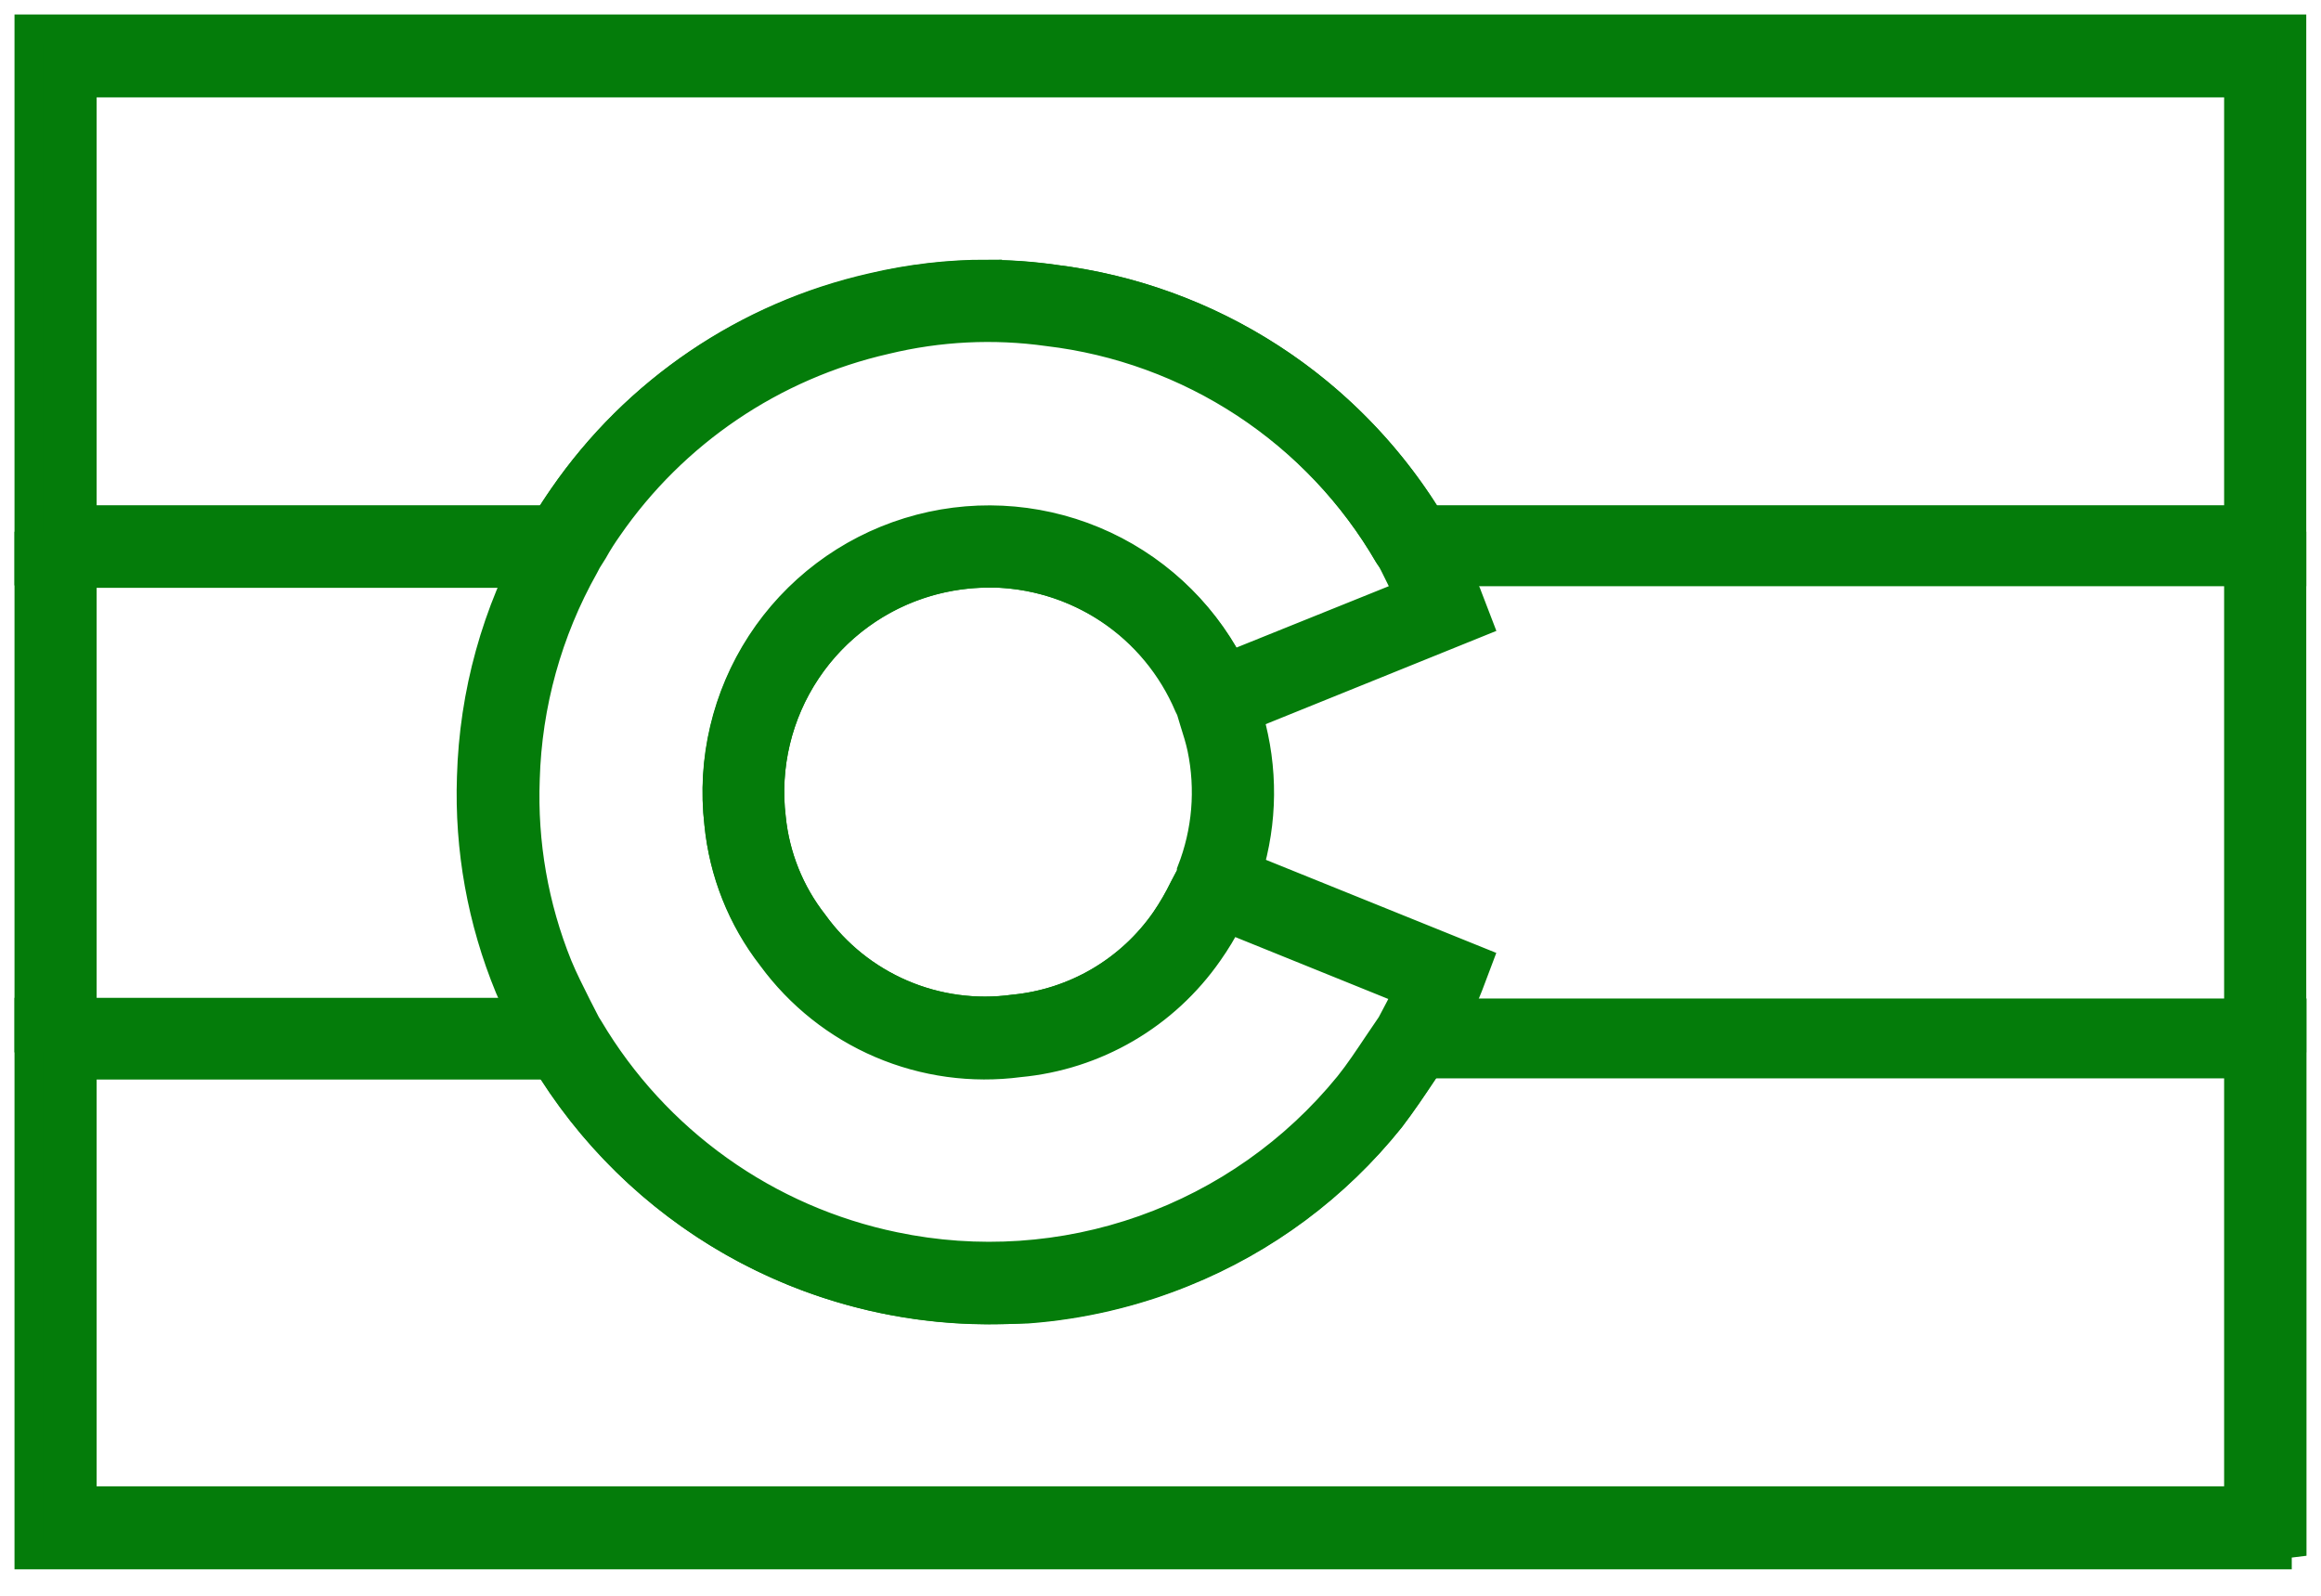
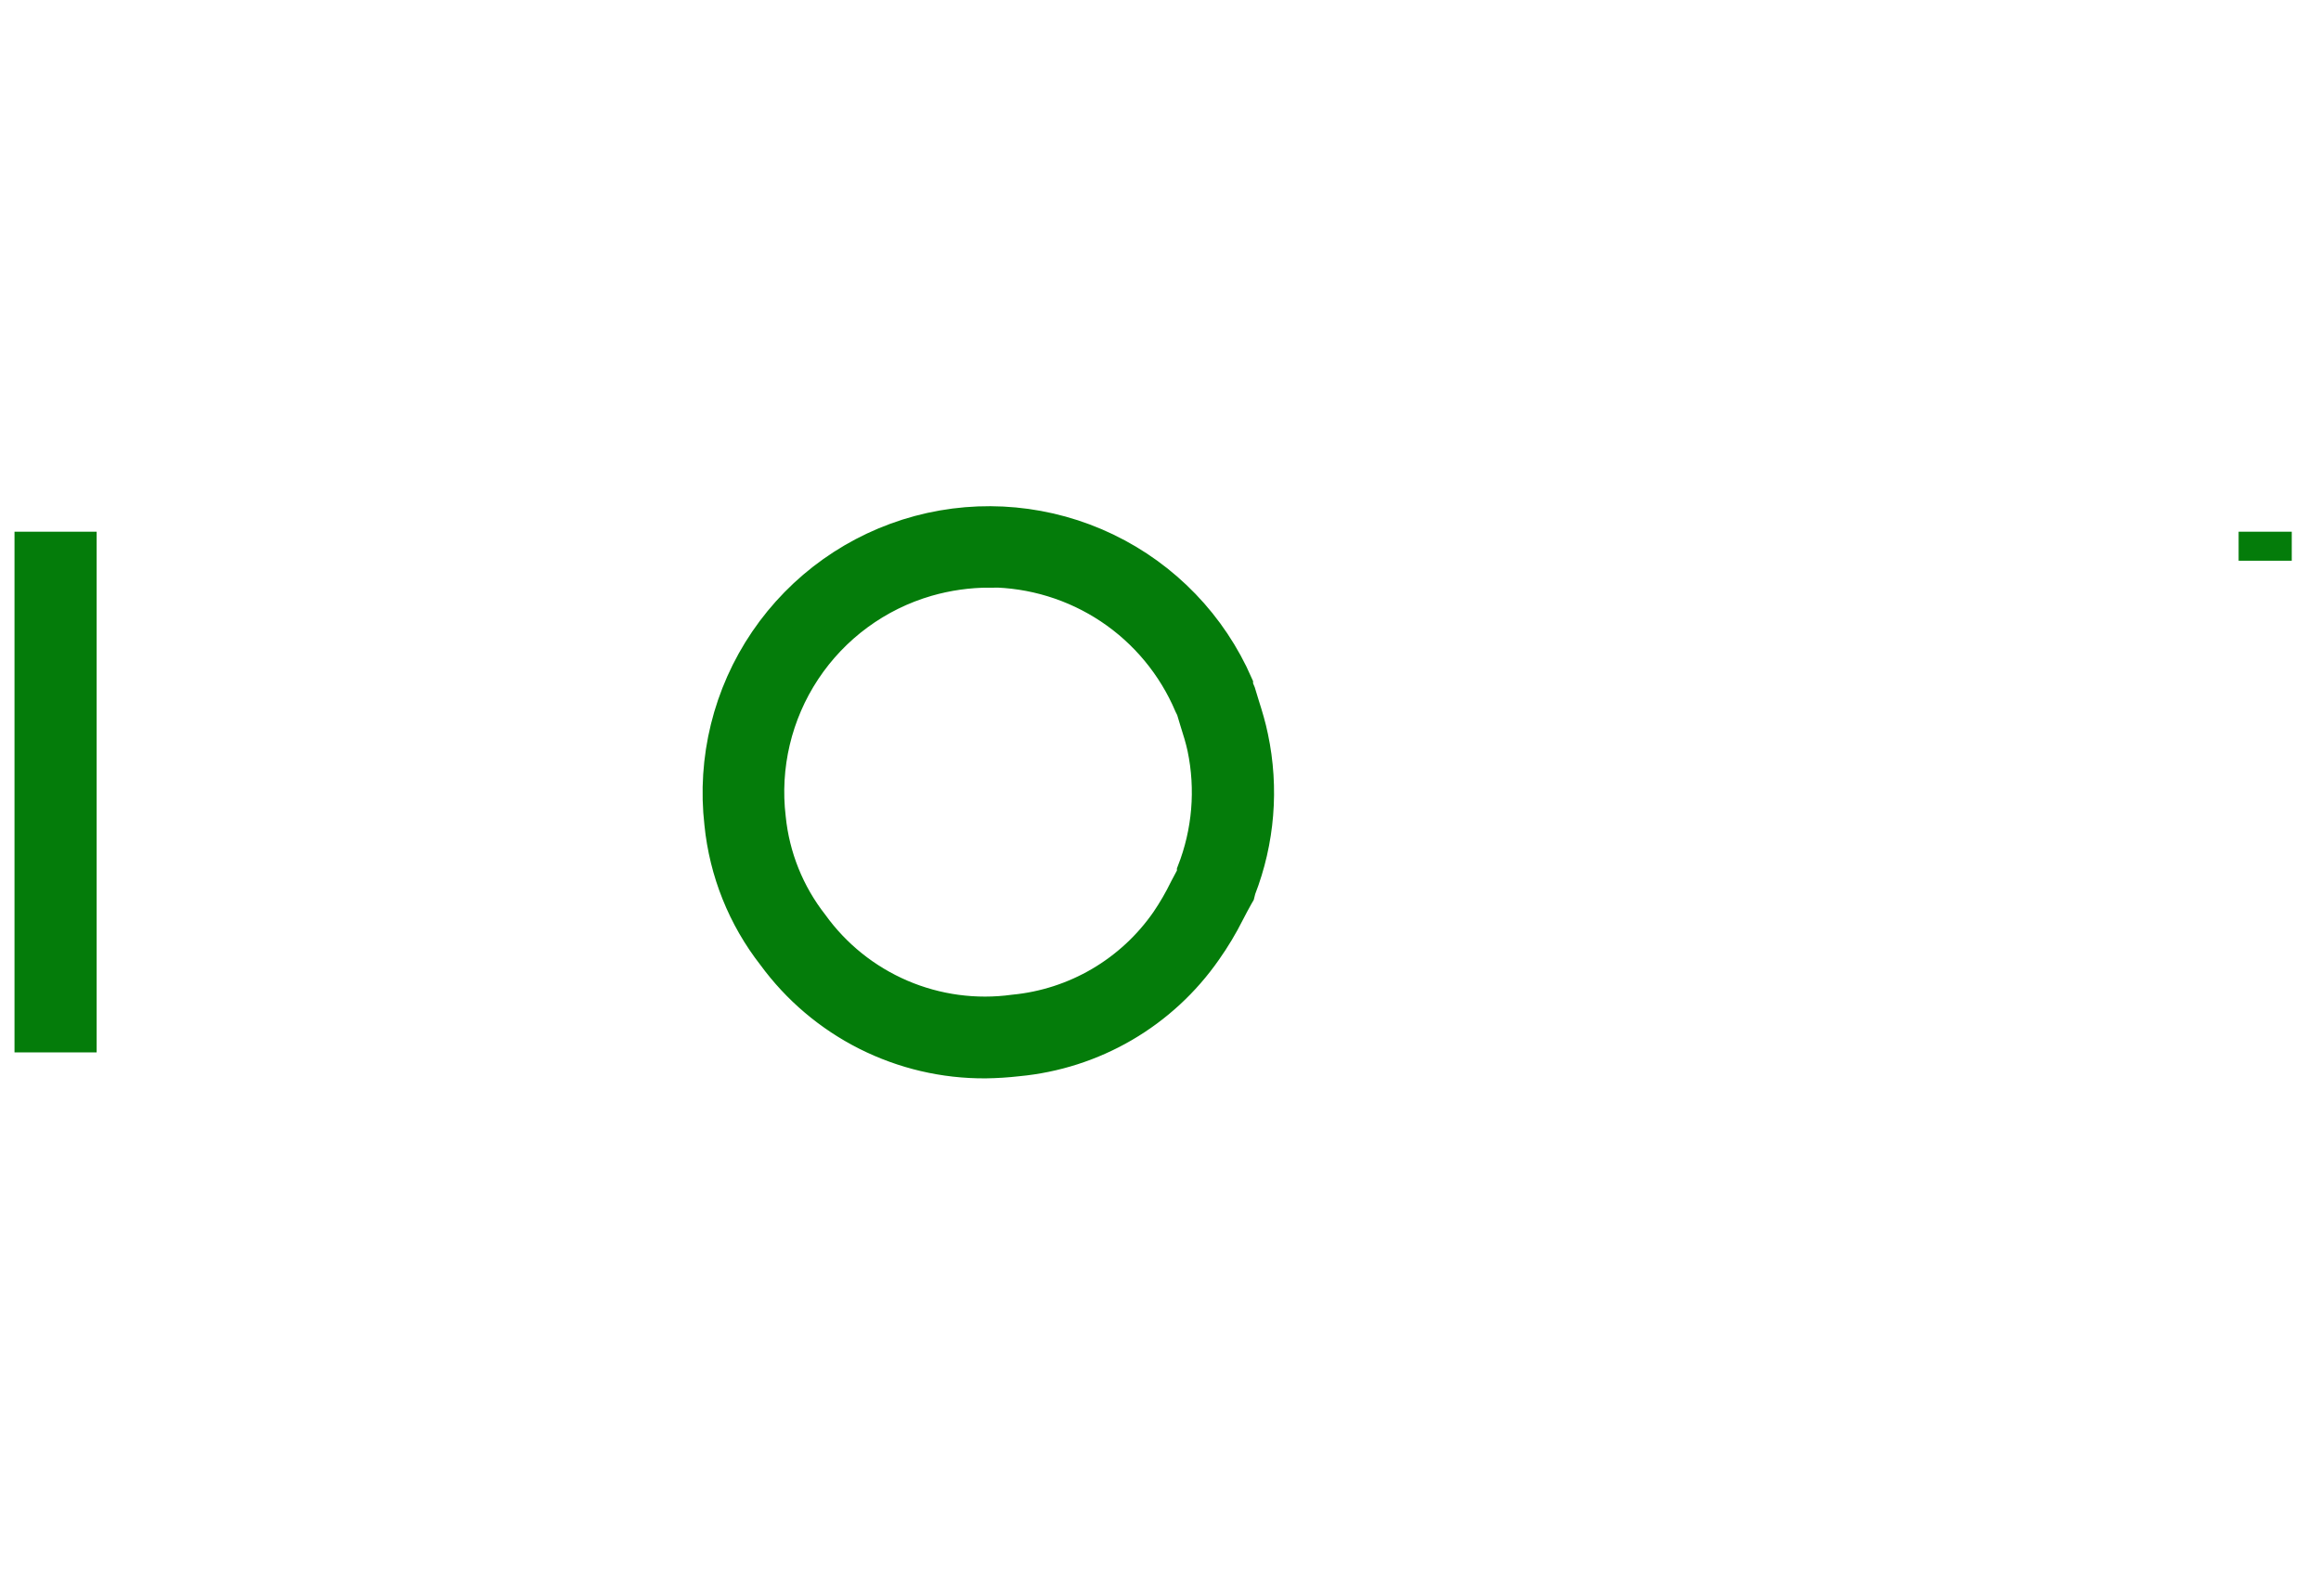
<svg xmlns="http://www.w3.org/2000/svg" fill="none" viewBox="0 0 80 55" height="55" width="80">
-   <path stroke="#047C0A" fill="#047C0A" d="M78.992 53.589H1V34.892H1.943H19.904L20.205 35.359L20.3 35.51C21.435 37.423 22.956 39.079 24.767 40.372C26.578 41.664 28.639 42.565 30.818 43.016C33.687 43.617 36.667 43.417 39.43 42.438C42.194 41.46 44.635 39.74 46.487 37.468C46.844 37.024 47.161 36.54 47.502 36.033L47.986 35.32L48.263 34.915H78.049H79V53.621L78.992 53.589ZM2.831 51.727H77.161V36.667H49.222L49.032 36.952C48.683 37.475 48.326 38.007 47.922 38.538C46.038 40.888 43.582 42.714 40.789 43.84C36.889 45.42 32.556 45.57 28.556 44.265C24.556 42.959 21.146 40.282 18.929 36.707H2.831V51.727Z" />
-   <path stroke="#047C0A" fill="#047C0A" d="M19.896 19.761H1.943L1 19.705V1H78.992V19.705H78.033H48.247L47.938 19.238L47.851 19.111C46.624 16.997 44.922 15.197 42.879 13.854C40.836 12.511 38.508 11.663 36.081 11.375C34.215 11.114 32.316 11.208 30.485 11.653C26.593 12.536 23.175 14.85 20.91 18.136C20.744 18.374 20.577 18.628 20.411 18.929L20.165 19.317L19.896 19.761ZM34.036 9.457C34.81 9.457 35.584 9.513 36.35 9.624C38.984 9.949 41.511 10.863 43.743 12.298C45.976 13.733 47.857 15.653 49.246 17.914H77.161V2.855H2.831V17.914H18.897C19.063 17.653 19.23 17.391 19.412 17.122C21.932 13.466 25.735 10.891 30.065 9.909C31.366 9.602 32.699 9.447 34.036 9.449V9.457Z" />
-   <path stroke="#047C0A" fill="#047C0A" d="M34.091 45.14C30.996 45.141 27.954 44.338 25.262 42.81C22.571 41.281 20.323 39.08 18.738 36.421L18.691 36.342L18.588 36.176L18.271 35.534C18.025 35.05 17.779 34.551 17.557 34.028C16.61 31.731 16.164 29.259 16.25 26.776C16.331 23.905 17.109 21.098 18.517 18.596V18.524L18.604 18.358L18.841 17.985C19.016 17.708 19.198 17.423 19.396 17.145C21.916 13.489 25.719 10.915 30.049 9.933C32.103 9.435 34.233 9.33 36.326 9.624C39.019 9.953 41.601 10.897 43.871 12.383C46.141 13.868 48.04 15.856 49.42 18.192L49.563 18.437L50.514 20.379C50.544 20.444 50.57 20.51 50.593 20.577L50.934 21.465L41.486 25.285L41.09 24.493L41.011 24.318C40.294 22.651 39.002 21.297 37.368 20.506C35.735 19.714 33.872 19.537 32.119 20.008C30.366 20.479 28.842 21.566 27.826 23.069C26.809 24.573 26.369 26.392 26.585 28.194C26.718 29.518 27.224 30.776 28.044 31.824C28.816 32.897 29.866 33.739 31.081 34.26C32.296 34.781 33.63 34.961 34.939 34.781C35.982 34.681 36.99 34.355 37.894 33.825C38.797 33.295 39.574 32.575 40.17 31.713C40.408 31.365 40.62 30.999 40.804 30.62C40.907 30.421 41.011 30.223 41.121 30.025L41.518 29.32L50.934 33.124L50.617 33.964C50.311 34.733 49.953 35.479 49.547 36.2L49.491 36.287L49.032 36.968C48.683 37.491 48.326 38.023 47.922 38.553C46.038 40.904 43.582 42.73 40.789 43.856C39.071 44.554 37.255 44.979 35.407 45.116C34.958 45.132 34.519 45.14 34.091 45.14ZM20.205 35.304L20.3 35.455C21.435 37.368 22.956 39.024 24.767 40.316C26.578 41.609 28.639 42.509 30.818 42.96C33.687 43.561 36.667 43.362 39.43 42.383C42.194 41.404 44.635 39.685 46.487 37.412C46.844 36.968 47.161 36.485 47.502 35.978L47.954 35.312C48.144 34.955 48.35 34.567 48.54 34.17L42.35 31.666C42.146 32.068 41.913 32.455 41.653 32.823C40.907 33.894 39.938 34.789 38.811 35.446C37.684 36.103 36.428 36.506 35.129 36.627C33.512 36.84 31.866 36.614 30.366 35.973C28.865 35.331 27.565 34.298 26.601 32.981C25.57 31.656 24.938 30.064 24.778 28.392C24.522 26.216 25.036 24.018 26.231 22.181C27.426 20.344 29.228 18.984 31.322 18.337C33.416 17.689 35.67 17.796 37.694 18.639C39.717 19.481 41.381 21.005 42.398 22.947L48.556 20.466L47.977 19.293L47.89 19.166C46.663 17.052 44.961 15.252 42.918 13.909C40.875 12.567 38.548 11.718 36.12 11.431C34.254 11.169 32.355 11.264 30.524 11.708C26.633 12.592 23.215 14.906 20.95 18.192C20.783 18.429 20.617 18.683 20.45 18.984L20.236 19.325L20.141 19.507C18.876 21.755 18.177 24.277 18.104 26.855C18.02 29.058 18.403 31.254 19.23 33.299C19.42 33.758 19.65 34.21 19.888 34.686L20.205 35.304Z" />
  <path stroke="#047C0A" fill="#047C0A" d="M33.972 36.667C32.539 36.677 31.124 36.345 29.843 35.7C28.563 35.055 27.455 34.115 26.609 32.958C25.579 31.64 24.945 30.057 24.778 28.392C24.522 26.16 25.076 23.91 26.339 22.052C27.603 20.193 29.491 18.85 31.661 18.267C33.831 17.685 36.139 17.901 38.163 18.876C40.188 19.851 41.794 21.521 42.691 23.581V23.652L42.778 23.859L42.913 24.302C43.024 24.651 43.135 25.016 43.214 25.404C43.586 27.163 43.437 28.992 42.786 30.667L42.746 30.826L42.691 30.921C42.588 31.103 42.493 31.285 42.398 31.468C42.167 31.928 41.902 32.371 41.605 32.791C40.86 33.862 39.89 34.757 38.764 35.414C37.637 36.071 36.381 36.474 35.082 36.596C34.714 36.638 34.343 36.662 33.972 36.667ZM34.107 19.753C33.386 19.753 32.668 19.855 31.975 20.054C30.257 20.551 28.772 21.642 27.784 23.134C26.797 24.625 26.372 26.419 26.585 28.194C26.719 29.518 27.224 30.776 28.044 31.824C28.816 32.897 29.866 33.739 31.081 34.26C32.296 34.781 33.63 34.961 34.939 34.781C35.982 34.681 36.99 34.355 37.894 33.825C38.797 33.295 39.574 32.575 40.171 31.713C40.408 31.364 40.62 30.999 40.805 30.619L41.066 30.128V30.025C41.595 28.676 41.719 27.203 41.423 25.785C41.359 25.483 41.264 25.182 41.161 24.857L41.042 24.461L40.971 24.318C40.398 22.969 39.443 21.817 38.224 21.004C37.004 20.192 35.573 19.754 34.107 19.745V19.753Z" />
-   <path stroke="#047C0A" fill="#047C0A" d="M78.992 18.826H77.161V35.772H78.992V18.826Z" />
+   <path stroke="#047C0A" fill="#047C0A" d="M78.992 18.826H77.161H78.992V18.826Z" />
  <path stroke="#047C0A" fill="#047C0A" d="M2.831 18.826H1V35.772H2.831V18.826Z" />
</svg>